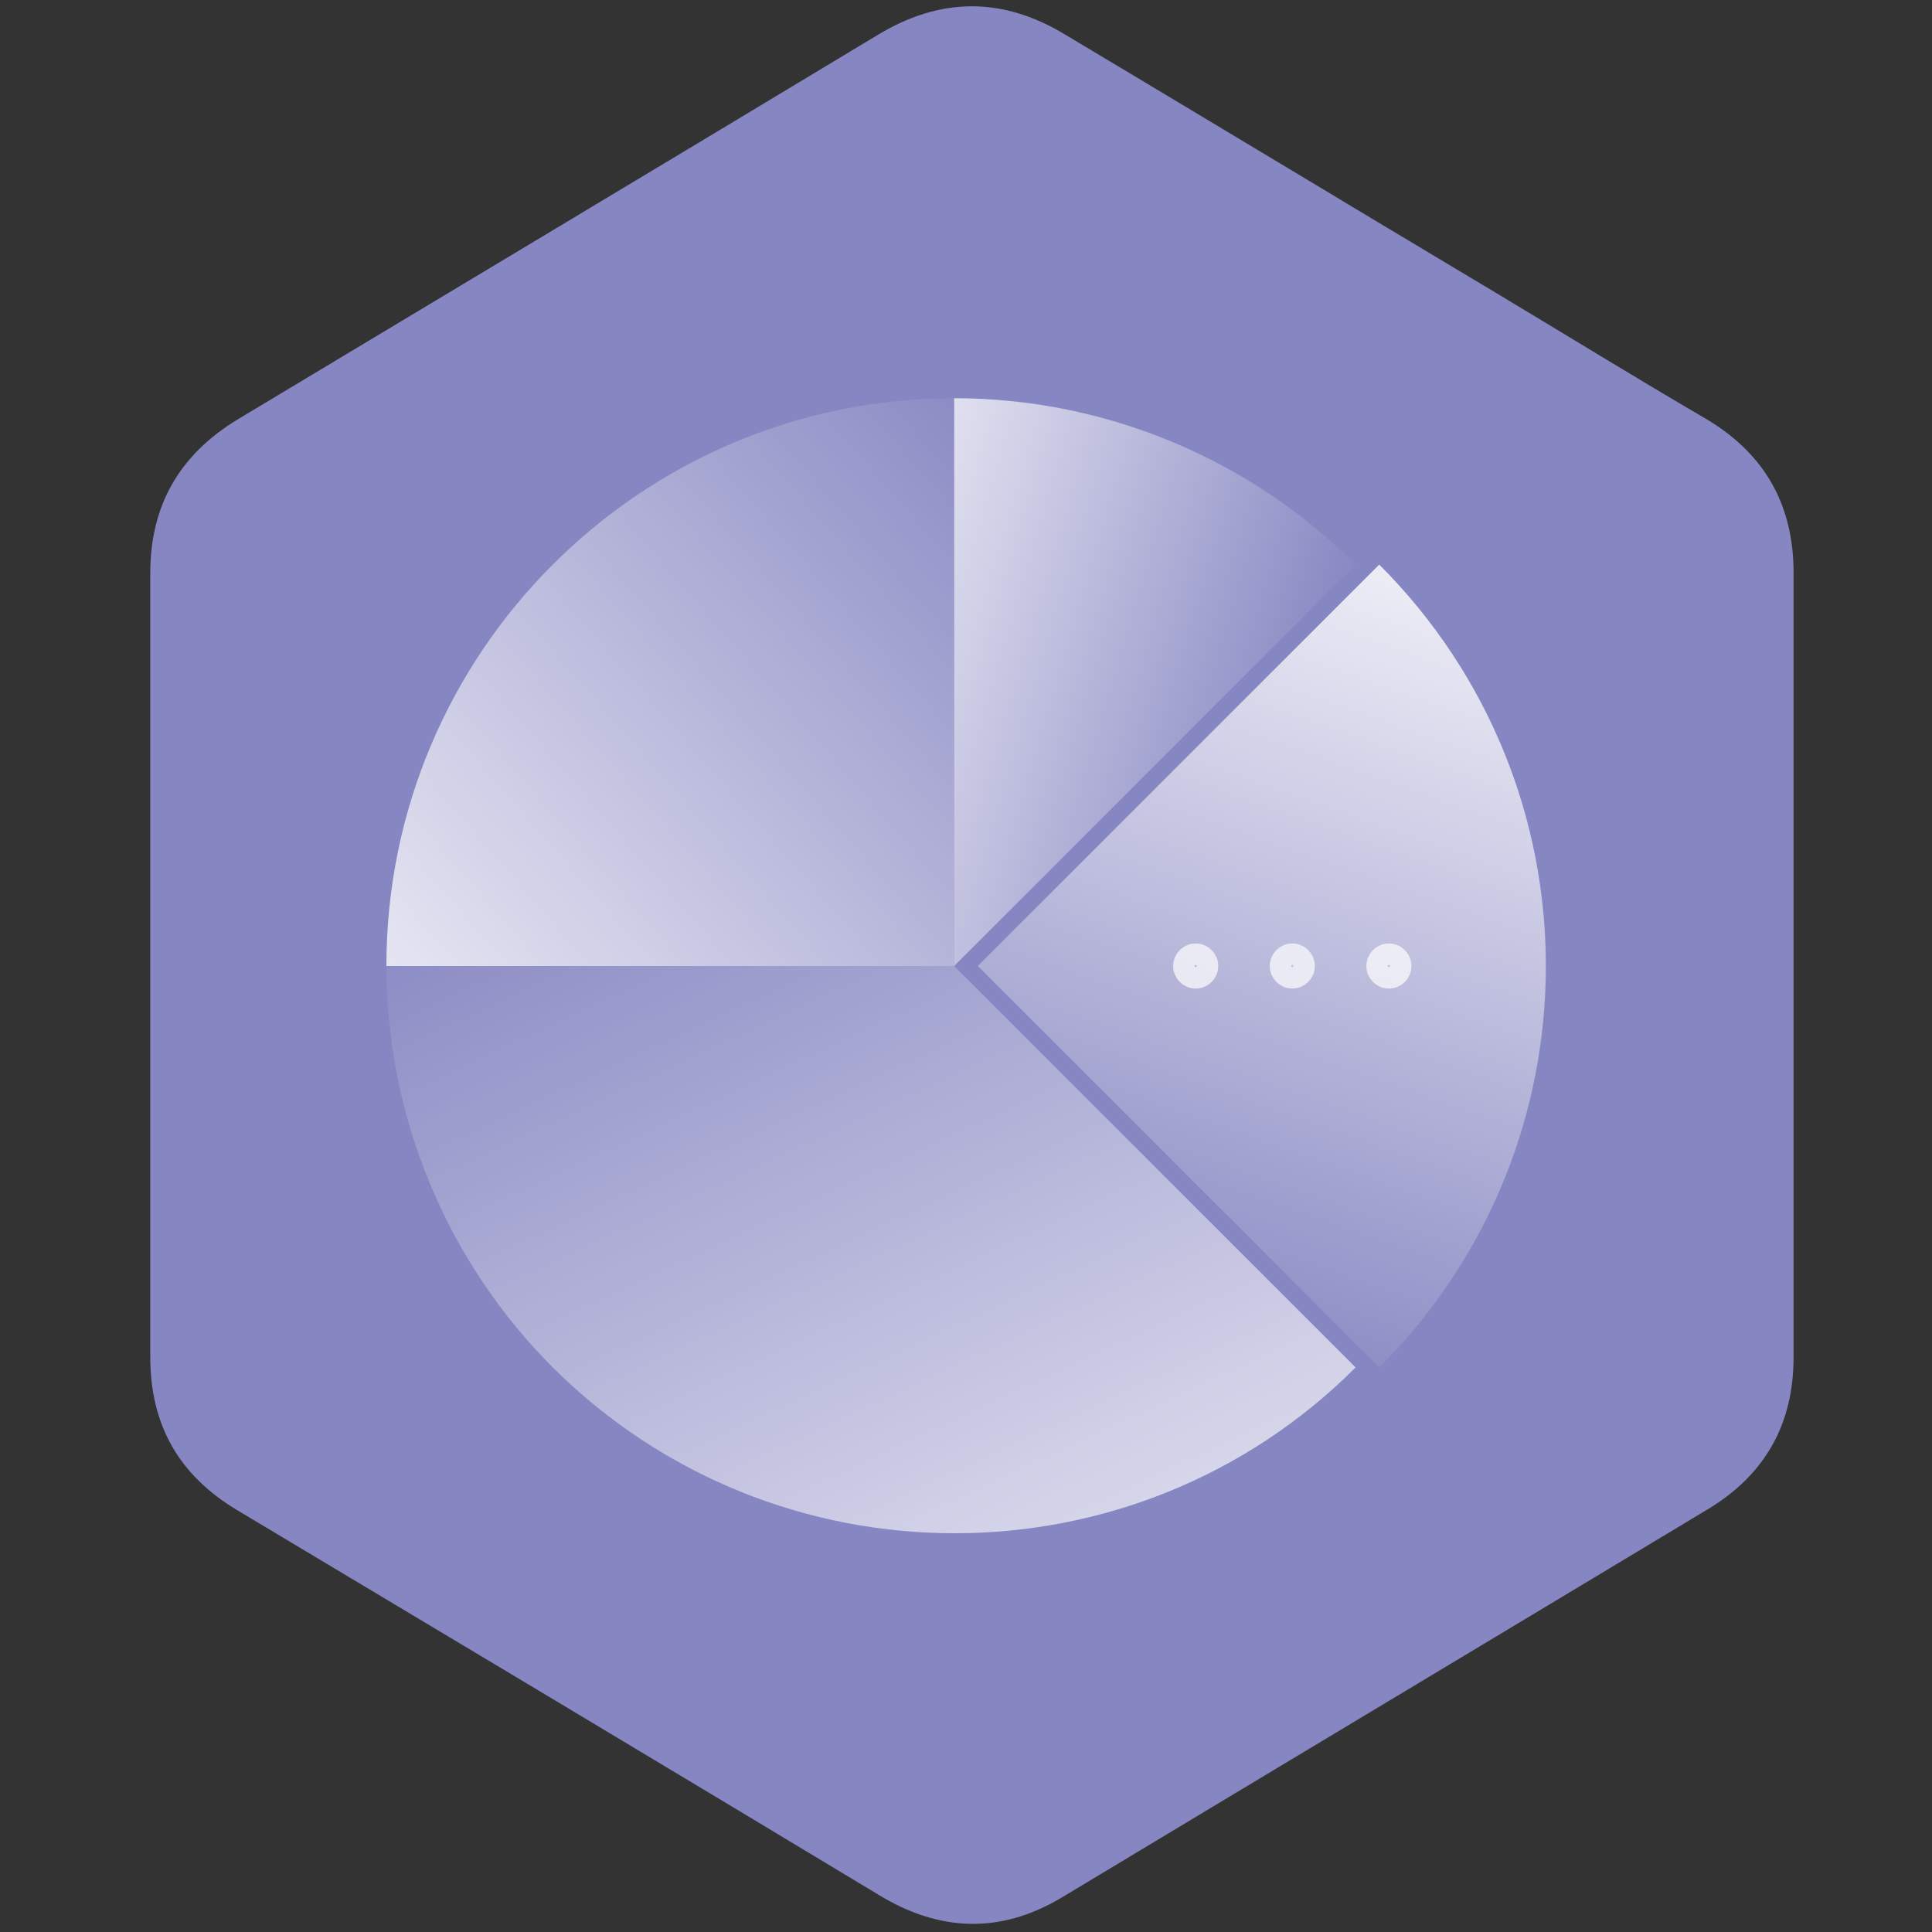
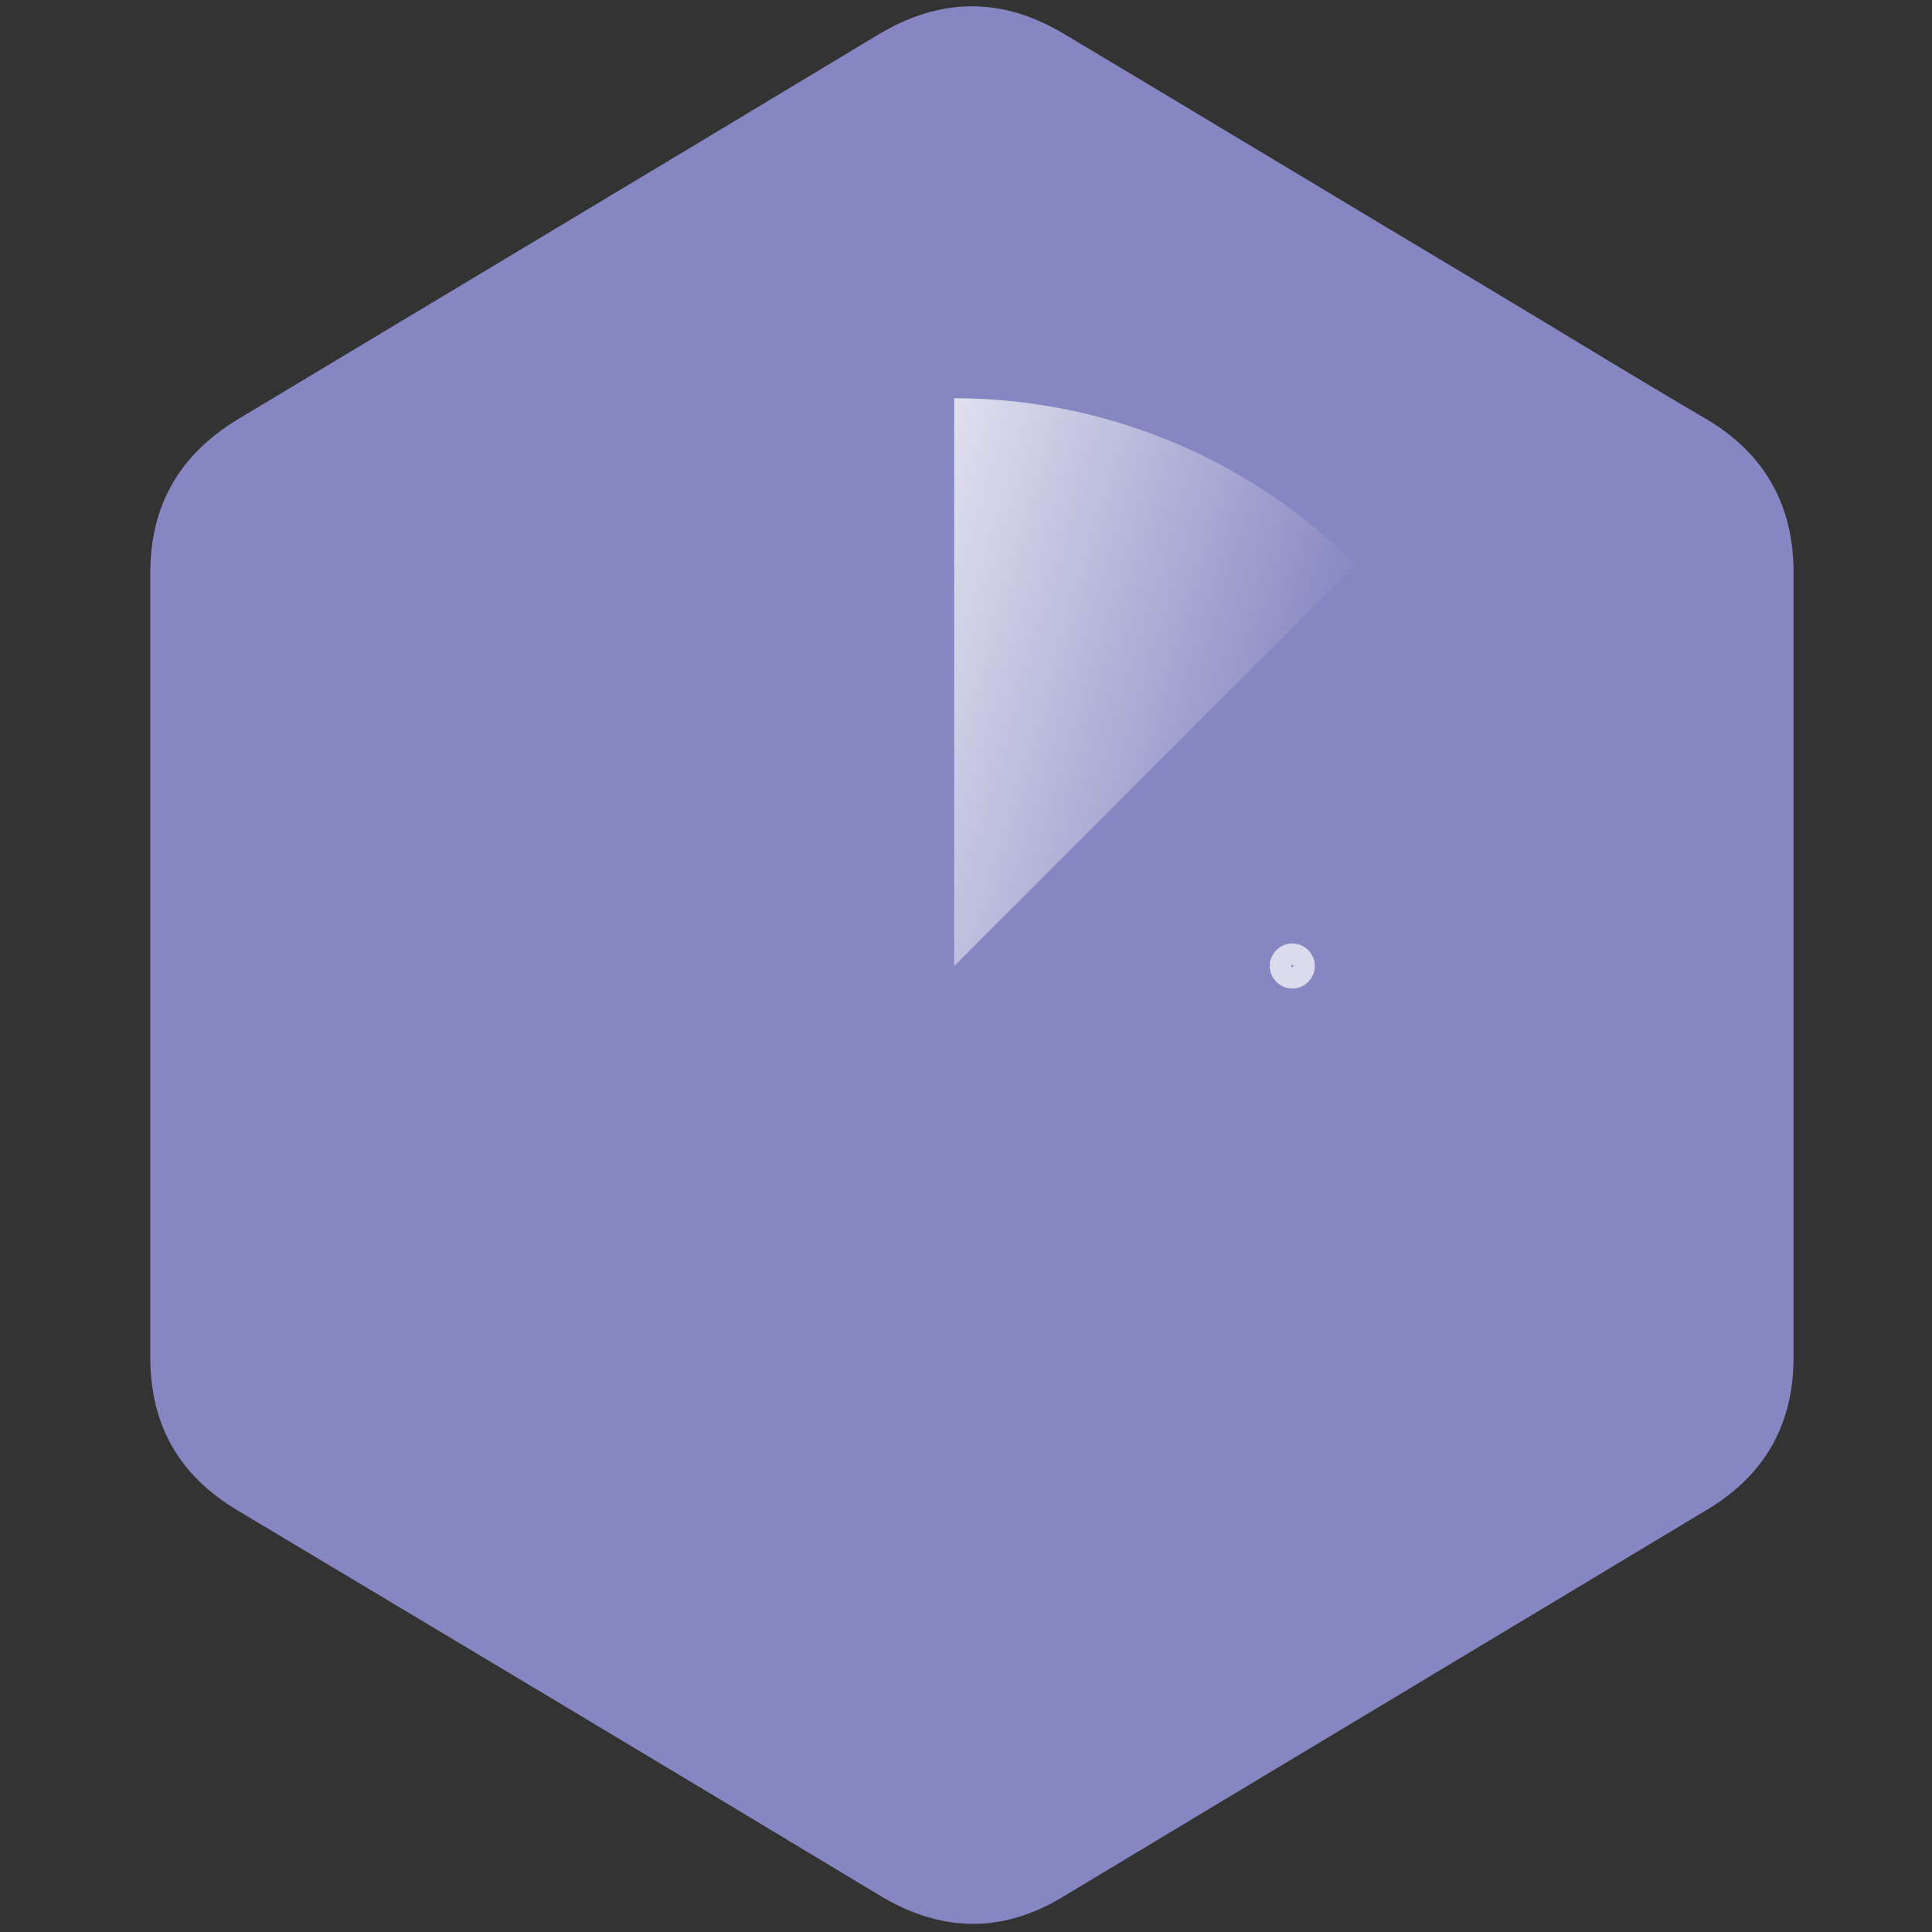
<svg xmlns="http://www.w3.org/2000/svg" version="1.1" id="Layer_1" x="0px" y="0px" viewBox="0 0 180 180" style="enable-background:new 0 0 180 180;" xml:space="preserve">
  <rect x="0" y="0" width="180" height="180" fill="#333333" stroke="none" />
  <style type="text/css">
	.st0{fill:#8686C2;}
	.st1{fill:url(#SVGID_1_);}
	.st2{fill:url(#SVGID_2_);}
	.st3{fill:url(#SVGID_3_);}
	.st4{fill:url(#SVGID_4_);}
	.st5{opacity:0.7;fill:none;stroke:#FFFFFF;stroke-width:2;stroke-linecap:round;stroke-miterlimit:10;enable-background:new    ;}
</style>
  <path class="st0" d="M167.1,90c0,12.2,0,24.3,0,36.5c0,6.1-2.6,10.8-7.8,14c-20.1,12.1-40.3,24.2-60.4,36.3  c-5.7,3.4-11.4,3.2-17.1-0.3c-19.9-12-39.8-23.9-59.7-35.8c-5.5-3.3-8.1-8-8.1-14.3c0-24.3,0-48.7,0-73c0-6.3,2.7-11,8.1-14.3  C41.9,27.2,61.8,15.3,81.7,3.3c5.9-3.6,11.7-3.6,17.5-0.1c13.4,8,26.8,16.1,40.2,24.1c6.5,3.9,13,7.9,19.5,11.7  c5.6,3.3,8.3,8.2,8.2,14.7C167.1,65.8,167.1,77.9,167.1,90z" />
  <g id="icons">
    <linearGradient id="SVGID_1_" gradientUnits="userSpaceOnUse" x1="106.197" y1="55.123" x2="136.344" y2="140.927" gradientTransform="matrix(1 0 0 -1 0 182)">
      <stop offset="0" style="stop-color:#FFFFFF;stop-opacity:0" />
      <stop offset="1" style="stop-color:#FFFFFF" />
    </linearGradient>
-     <path class="st1" d="M128.5,127.4L91.1,90l37.4-37.4C149.2,73.3,149.2,106.7,128.5,127.4C128.5,127.4,128.5,127.4,128.5,127.4z" />
    <linearGradient id="SVGID_2_" gradientUnits="userSpaceOnUse" x1="121.663" y1="109.855" x2="68.421" y2="125.652" gradientTransform="matrix(1 0 0 -1 0 182)">
      <stop offset="0" style="stop-color:#FFFFFF;stop-opacity:0" />
      <stop offset="1" style="stop-color:#FFFFFF" />
    </linearGradient>
    <path class="st2" d="M126.3,52.6L88.9,90V37.1C102.9,37.1,116.4,42.7,126.3,52.6z" />
    <linearGradient id="SVGID_3_" gradientUnits="userSpaceOnUse" x1="60.35" y1="111.868" x2="113.445" y2="-1.665" gradientTransform="matrix(1 0 0 -1 0 182)">
      <stop offset="0" style="stop-color:#FFFFFF;stop-opacity:0" />
      <stop offset="1" style="stop-color:#FFFFFF" />
    </linearGradient>
-     <path class="st3" d="M36,90h52.9l37.4,37.4c-20.6,20.6-54.1,20.6-74.8,0C41.6,117.5,36,104,36,90z" />
    <linearGradient id="SVGID_4_" gradientUnits="userSpaceOnUse" x1="101.857" y1="138.399" x2="25.025" y2="71.399" gradientTransform="matrix(1 0 0 -1 0 182)">
      <stop offset="0" style="stop-color:#FFFFFF;stop-opacity:0" />
      <stop offset="1" style="stop-color:#FFFFFF" />
    </linearGradient>
-     <path class="st4" d="M88.9,37.1V90H36C36,60.8,59.7,37.1,88.9,37.1z" />
-     <circle class="st5" cx="129.4" cy="90" r="1.1" />
    <circle class="st5" cx="120.4" cy="90" r="1.1" />
-     <circle class="st5" cx="111.4" cy="90" r="1.1" />
  </g>
</svg>